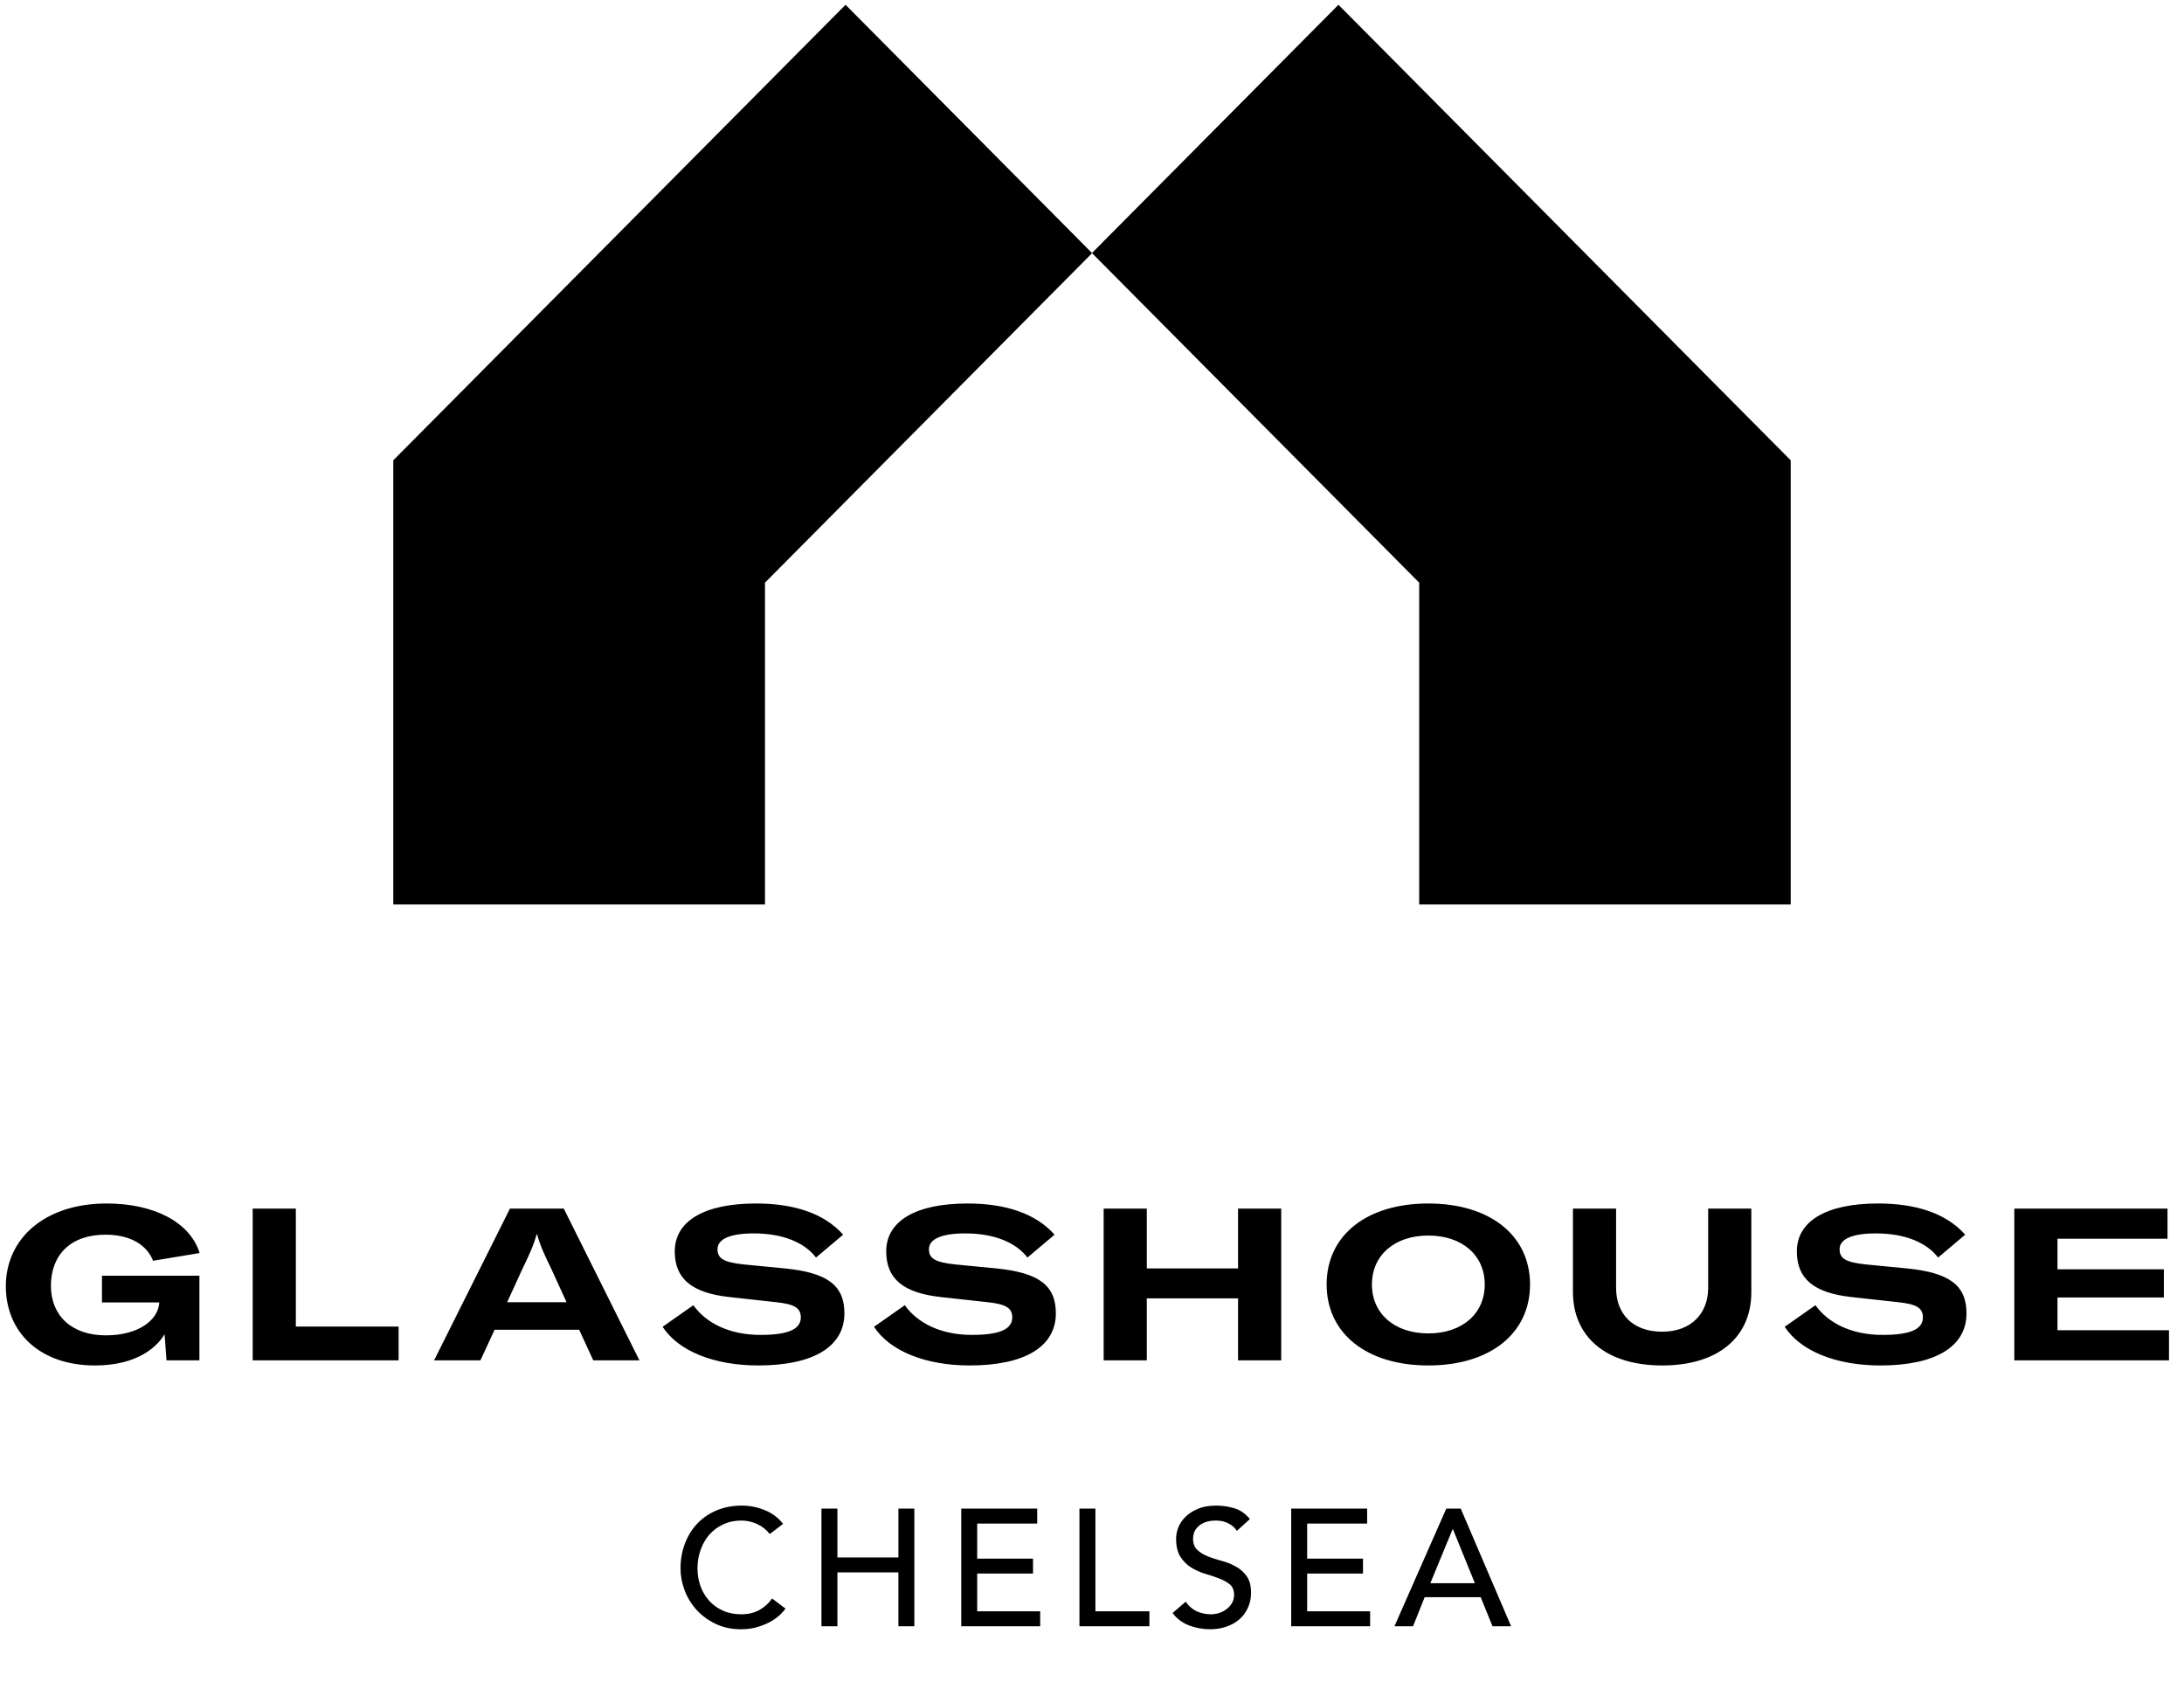
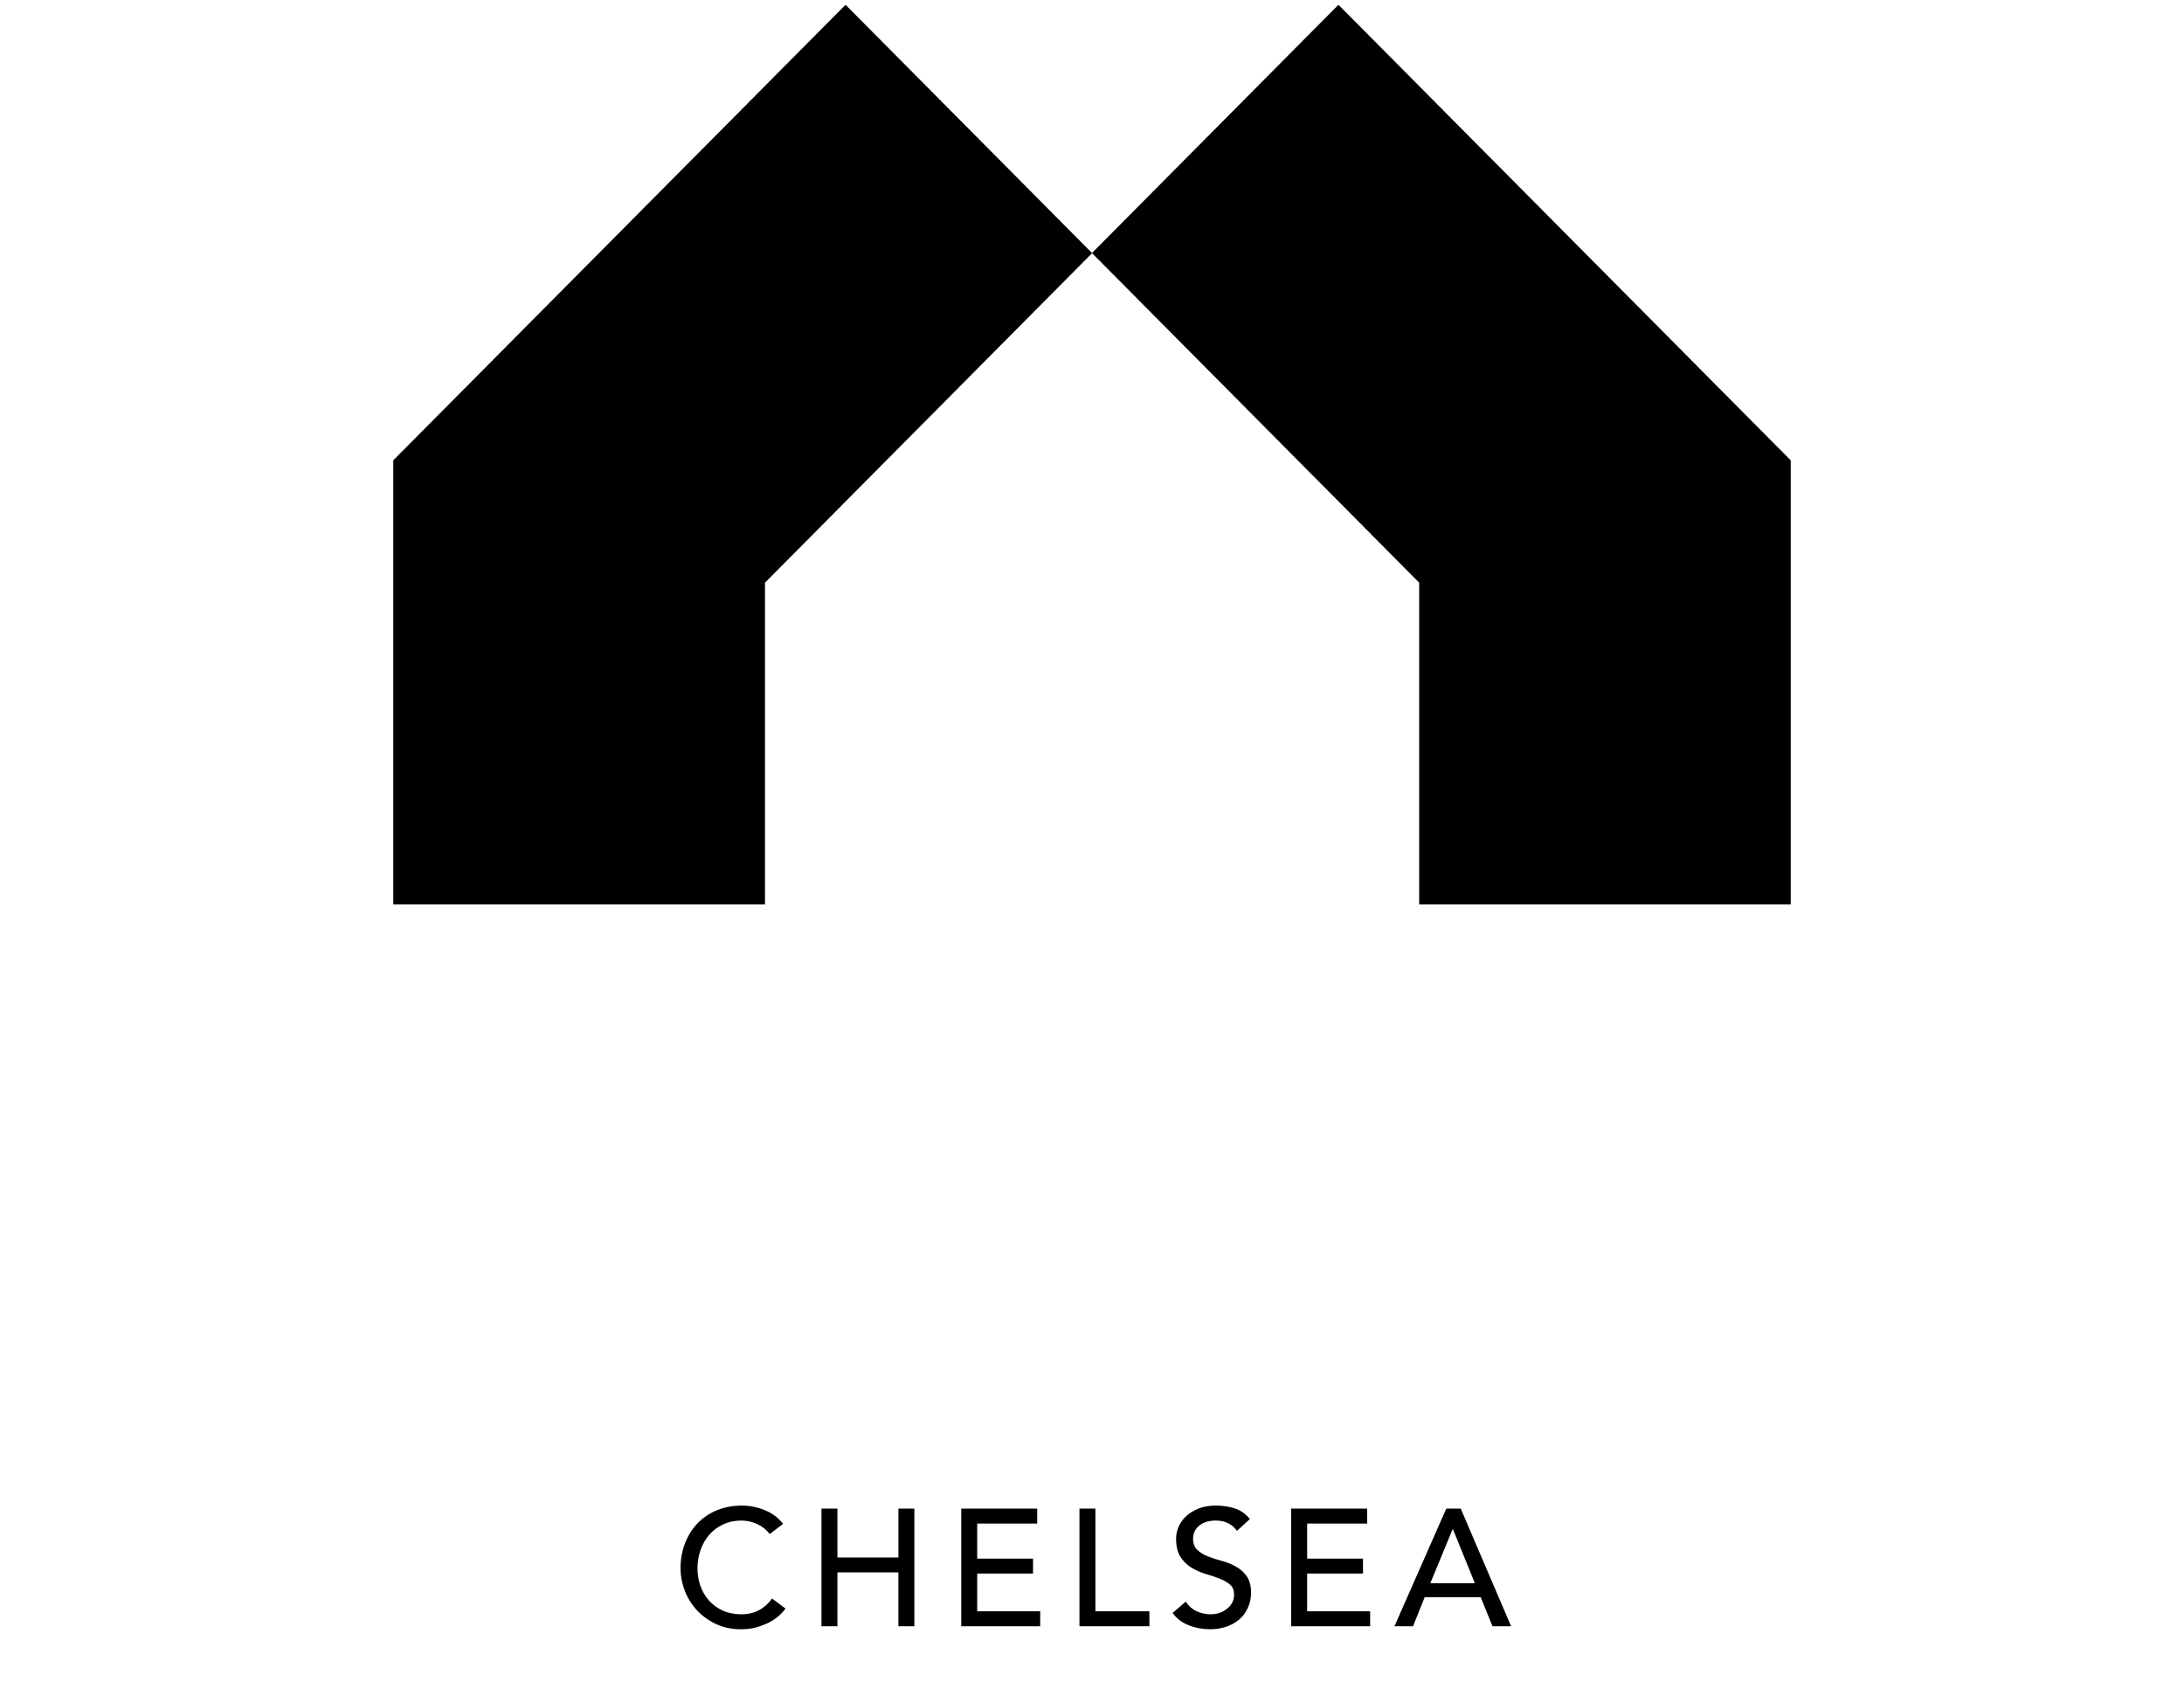
<svg xmlns="http://www.w3.org/2000/svg" width="150" height="116" viewBox="0 0 150 116" fill="none">
  <path d="M91.927.328 74.999 17.374 58.073.328 27.12 31.498 27.011 31.609V62.107H52.54V40.011L52.65 39.9 74.473 17.922 74.741 17.653 75.006 17.386 75.264 17.645 97.472 40.011V62.107H122.989V31.609L91.927.328z" fill="#000" />
-   <path d="M6.52 93.763C2.705 93.763.401 91.46.401 88.32.401 85.062 3.057 82.641 7.327 82.641 10.614 82.641 13.065 83.947 13.71 86.045L10.511 86.573C10.115 85.546 9.029 84.783 7.239 84.783 4.862 84.783 3.497 86.162 3.497 88.29 3.497 90.315 4.891 91.695 7.269 91.695c2.26.0 3.58-1.056 3.668-2.216V89.435H7.004V87.6H13.696v5.811H11.436l-.132-1.79C10.643 92.707 9.161 93.763 6.52 93.763zM17.355 93.411V82.993h2.964V91.093h7.058v2.318H17.355zm23.391.0L39.778 91.313H33.967L32.998 93.411H29.814l5.209-10.418H38.721L43.916 93.411H40.746zm-5.914-3.991h4.079L37.885 87.175C37.356 86.089 37.092 85.502 36.887 84.754H36.857C36.652 85.502 36.388 86.089 35.86 87.175L34.832 89.42zM52.081 93.763C49 93.763 46.579 92.751 45.508 91.108l2.113-1.482C48.486 90.843 50.086 91.665 52.228 91.665c1.893.0 2.773-.382 2.773-1.203C55.002 89.816 54.561 89.552 53.314 89.42L50.115 89.068C47.562 88.789 46.344 87.85 46.344 85.928c0-2.069 2.01-3.287 5.576-3.287C54.561 82.641 56.616 83.33 57.907 84.783l-1.863 1.57C55.266 85.326 53.769 84.695 51.773 84.695 50.159 84.695 49.279 85.077 49.279 85.781 49.279 86.427 49.719 86.676 51.054 86.823L53.93 87.102C56.806 87.395 57.995 88.246 57.995 90.183 57.995 92.487 55.838 93.763 52.081 93.763zm14.522.0C63.522 93.763 61.101 92.751 60.029 91.108l2.113-1.482C63.008 90.843 64.608 91.665 66.75 91.665c1.893.0 2.773-.382 2.773-1.203C69.523 89.816 69.083 89.552 67.836 89.42L64.637 89.068C62.084 88.789 60.866 87.85 60.866 85.928 60.866 83.859 62.876 82.641 66.442 82.641 69.083 82.641 71.138 83.33 72.429 84.783L70.565 86.353C69.788 85.326 68.291 84.695 66.295 84.695 64.681 84.695 63.801 85.077 63.801 85.781 63.801 86.427 64.241 86.676 65.576 86.823L68.452 87.102C71.328 87.395 72.517 88.246 72.517 90.183 72.517 92.487 70.36 93.763 66.603 93.763zM87.995 82.993V93.411H85.031V89.156H78.765V93.411H75.801V82.993h2.964v4.109H85.031V82.993H87.995zM98.1 93.763C93.859 93.763 91.115 91.562 91.115 88.202 91.115 84.827 93.859 82.641 98.1 82.641 102.326 82.641 105.085 84.827 105.085 88.202 105.085 91.577 102.326 93.763 98.1 93.763zM98.1 91.562C100.419 91.562 101.974 90.213 101.974 88.202c0-2.01-1.555-3.36-3.874-3.36C95.782 84.842 94.226 86.192 94.226 88.202 94.226 90.213 95.782 91.562 98.1 91.562zM108.031 82.993h2.964V88.437C110.995 90.198 112.11 91.445 114.164 91.445c1.996.0 3.155-1.262 3.155-3.008V82.993h2.964V88.745C120.283 91.739 118.097 93.763 114.164 93.763c-3.947.0-6.133-2.04-6.133-5.048V82.993zm21.117 10.771C126.066 93.763 123.645 92.751 122.574 91.108l2.113-1.482C125.553 90.843 127.152 91.665 129.295 91.665 131.188 91.665 132.068 91.284 132.068 90.462 132.068 89.816 131.628 89.552 130.381 89.42L127.182 89.068C124.628 88.789 123.41 87.85 123.41 85.928c0-2.069 2.011-3.287 5.577-3.287C131.628 82.641 133.682 83.33 134.973 84.783l-1.863 1.57C132.332 85.326 130.835 84.695 128.84 84.695 127.226 84.695 126.345 85.077 126.345 85.781 126.345 86.427 126.785 86.676 128.121 86.823L130.997 87.102C133.873 87.395 135.061 88.246 135.061 90.183 135.061 92.487 132.904 93.763 129.148 93.763zm12.162-2.421h7.66v2.069H138.346V82.993h10.521V85.062H141.31V87.16H148.617v1.937H141.31V91.342z" fill="#000" />
  <path d="M52.868 105.338C52.64 105.041 52.351 104.813 52.001 104.653 51.651 104.493 51.29 104.413 50.917 104.413 50.46 104.413 50.046 104.501 49.673 104.676 49.308 104.843 48.992 105.075 48.726 105.372 48.467 105.669 48.265 106.019 48.121 106.422 47.976 106.818 47.904 107.244 47.904 107.7 47.904 108.126 47.972 108.53 48.109 108.91 48.246 109.291 48.444 109.625 48.703 109.915 48.962 110.204 49.277 110.432 49.65 110.599 50.023 110.767 50.445 110.85 50.917 110.85 51.381 110.85 51.788 110.755 52.138 110.565S52.785 110.109 53.028 109.766L53.953 110.462C53.892 110.546 53.785 110.668 53.633 110.828 53.481 110.98 53.279 111.136 53.028 111.295 52.777 111.448 52.473 111.581 52.115 111.695 51.765 111.817 51.358 111.878 50.894 111.878 50.255 111.878 49.677 111.756 49.159 111.512 48.65 111.269 48.212 110.949 47.847 110.554 47.489 110.158 47.215 109.713 47.025 109.218 46.835 108.716 46.74 108.21 46.74 107.7 46.74 107.076 46.843 106.502 47.048 105.977 47.253 105.444 47.539 104.988 47.904 104.607 48.277 104.219 48.722 103.919 49.239 103.706 49.757 103.493 50.327 103.386 50.951 103.386 51.484 103.386 52.005 103.489 52.515 103.694 53.032 103.9 53.454 104.216 53.782 104.642L52.868 105.338zm3.551-1.746h1.096v3.355h4.189v-3.355H62.799v8.08H61.703V107.974H57.515V111.672H56.419v-8.08zM66.02 103.592h5.216v1.027H67.115v2.408h3.835v1.027H67.115V110.645H71.441v1.027H66.02v-8.08zM74.138 103.592h1.096v7.053h3.709v1.027H74.138v-8.08zM81.438 109.983C81.635 110.28 81.886 110.5 82.191 110.645 82.503 110.782 82.822 110.85 83.15 110.85 83.332 110.85 83.519 110.824 83.709 110.77 83.899 110.71 84.07 110.622 84.222 110.508 84.382 110.394 84.511 110.253 84.61 110.086 84.709 109.918 84.759 109.724 84.759 109.504 84.759 109.192 84.66 108.956 84.462 108.796 84.264 108.629 84.017 108.492 83.72 108.385 83.431 108.271 83.111 108.165 82.761 108.066 82.419 107.959 82.1 107.815 81.803 107.632 81.514 107.449 81.27 107.206 81.072 106.901 80.874 106.59 80.776 106.171 80.776 105.646 80.776 105.41 80.825 105.159 80.924 104.893 81.031 104.626 81.194 104.383 81.415 104.162 81.635 103.942 81.917 103.759 82.259 103.615 82.609 103.462 83.028 103.386 83.515 103.386 83.956 103.386 84.378 103.447 84.781 103.569 85.185 103.691 85.539 103.938 85.843 104.311L84.953 105.121C84.816 104.908 84.622 104.737 84.371 104.607 84.12 104.478 83.834 104.413 83.515 104.413 83.21 104.413 82.956 104.455 82.75 104.539 82.552 104.615 82.392 104.718 82.271 104.847 82.149 104.969 82.061 105.102 82.008 105.247 81.963 105.391 81.94 105.524 81.94 105.646 81.94 105.988 82.039 106.251 82.236 106.434 82.434 106.616 82.678 106.765 82.967 106.879 83.264 106.993 83.583 107.096 83.926 107.187 84.276 107.278 84.595 107.407 84.884 107.575 85.181 107.735 85.428 107.955 85.626 108.237 85.824 108.511 85.923 108.891 85.923 109.378 85.923 109.766 85.847 110.116 85.695 110.428 85.55 110.74 85.352 111.003 85.101 111.216 84.85 111.429 84.553 111.592 84.211 111.706 83.868 111.82 83.503 111.878 83.115 111.878 82.598 111.878 82.107 111.786 81.643 111.604 81.179 111.421 80.81 111.14 80.536 110.759L81.438 109.983zM88.681 103.592h5.216v1.027H89.777v2.408h3.835v1.027H89.777V110.645H94.102v1.027H88.681v-8.08zm10.652.0H100.326L103.784 111.672H102.506L101.696 109.675H97.849L97.05 111.672H95.772l3.561-8.08zM101.296 108.716 99.79 105.007H99.767L98.237 108.716H101.296z" fill="#000" />
</svg>